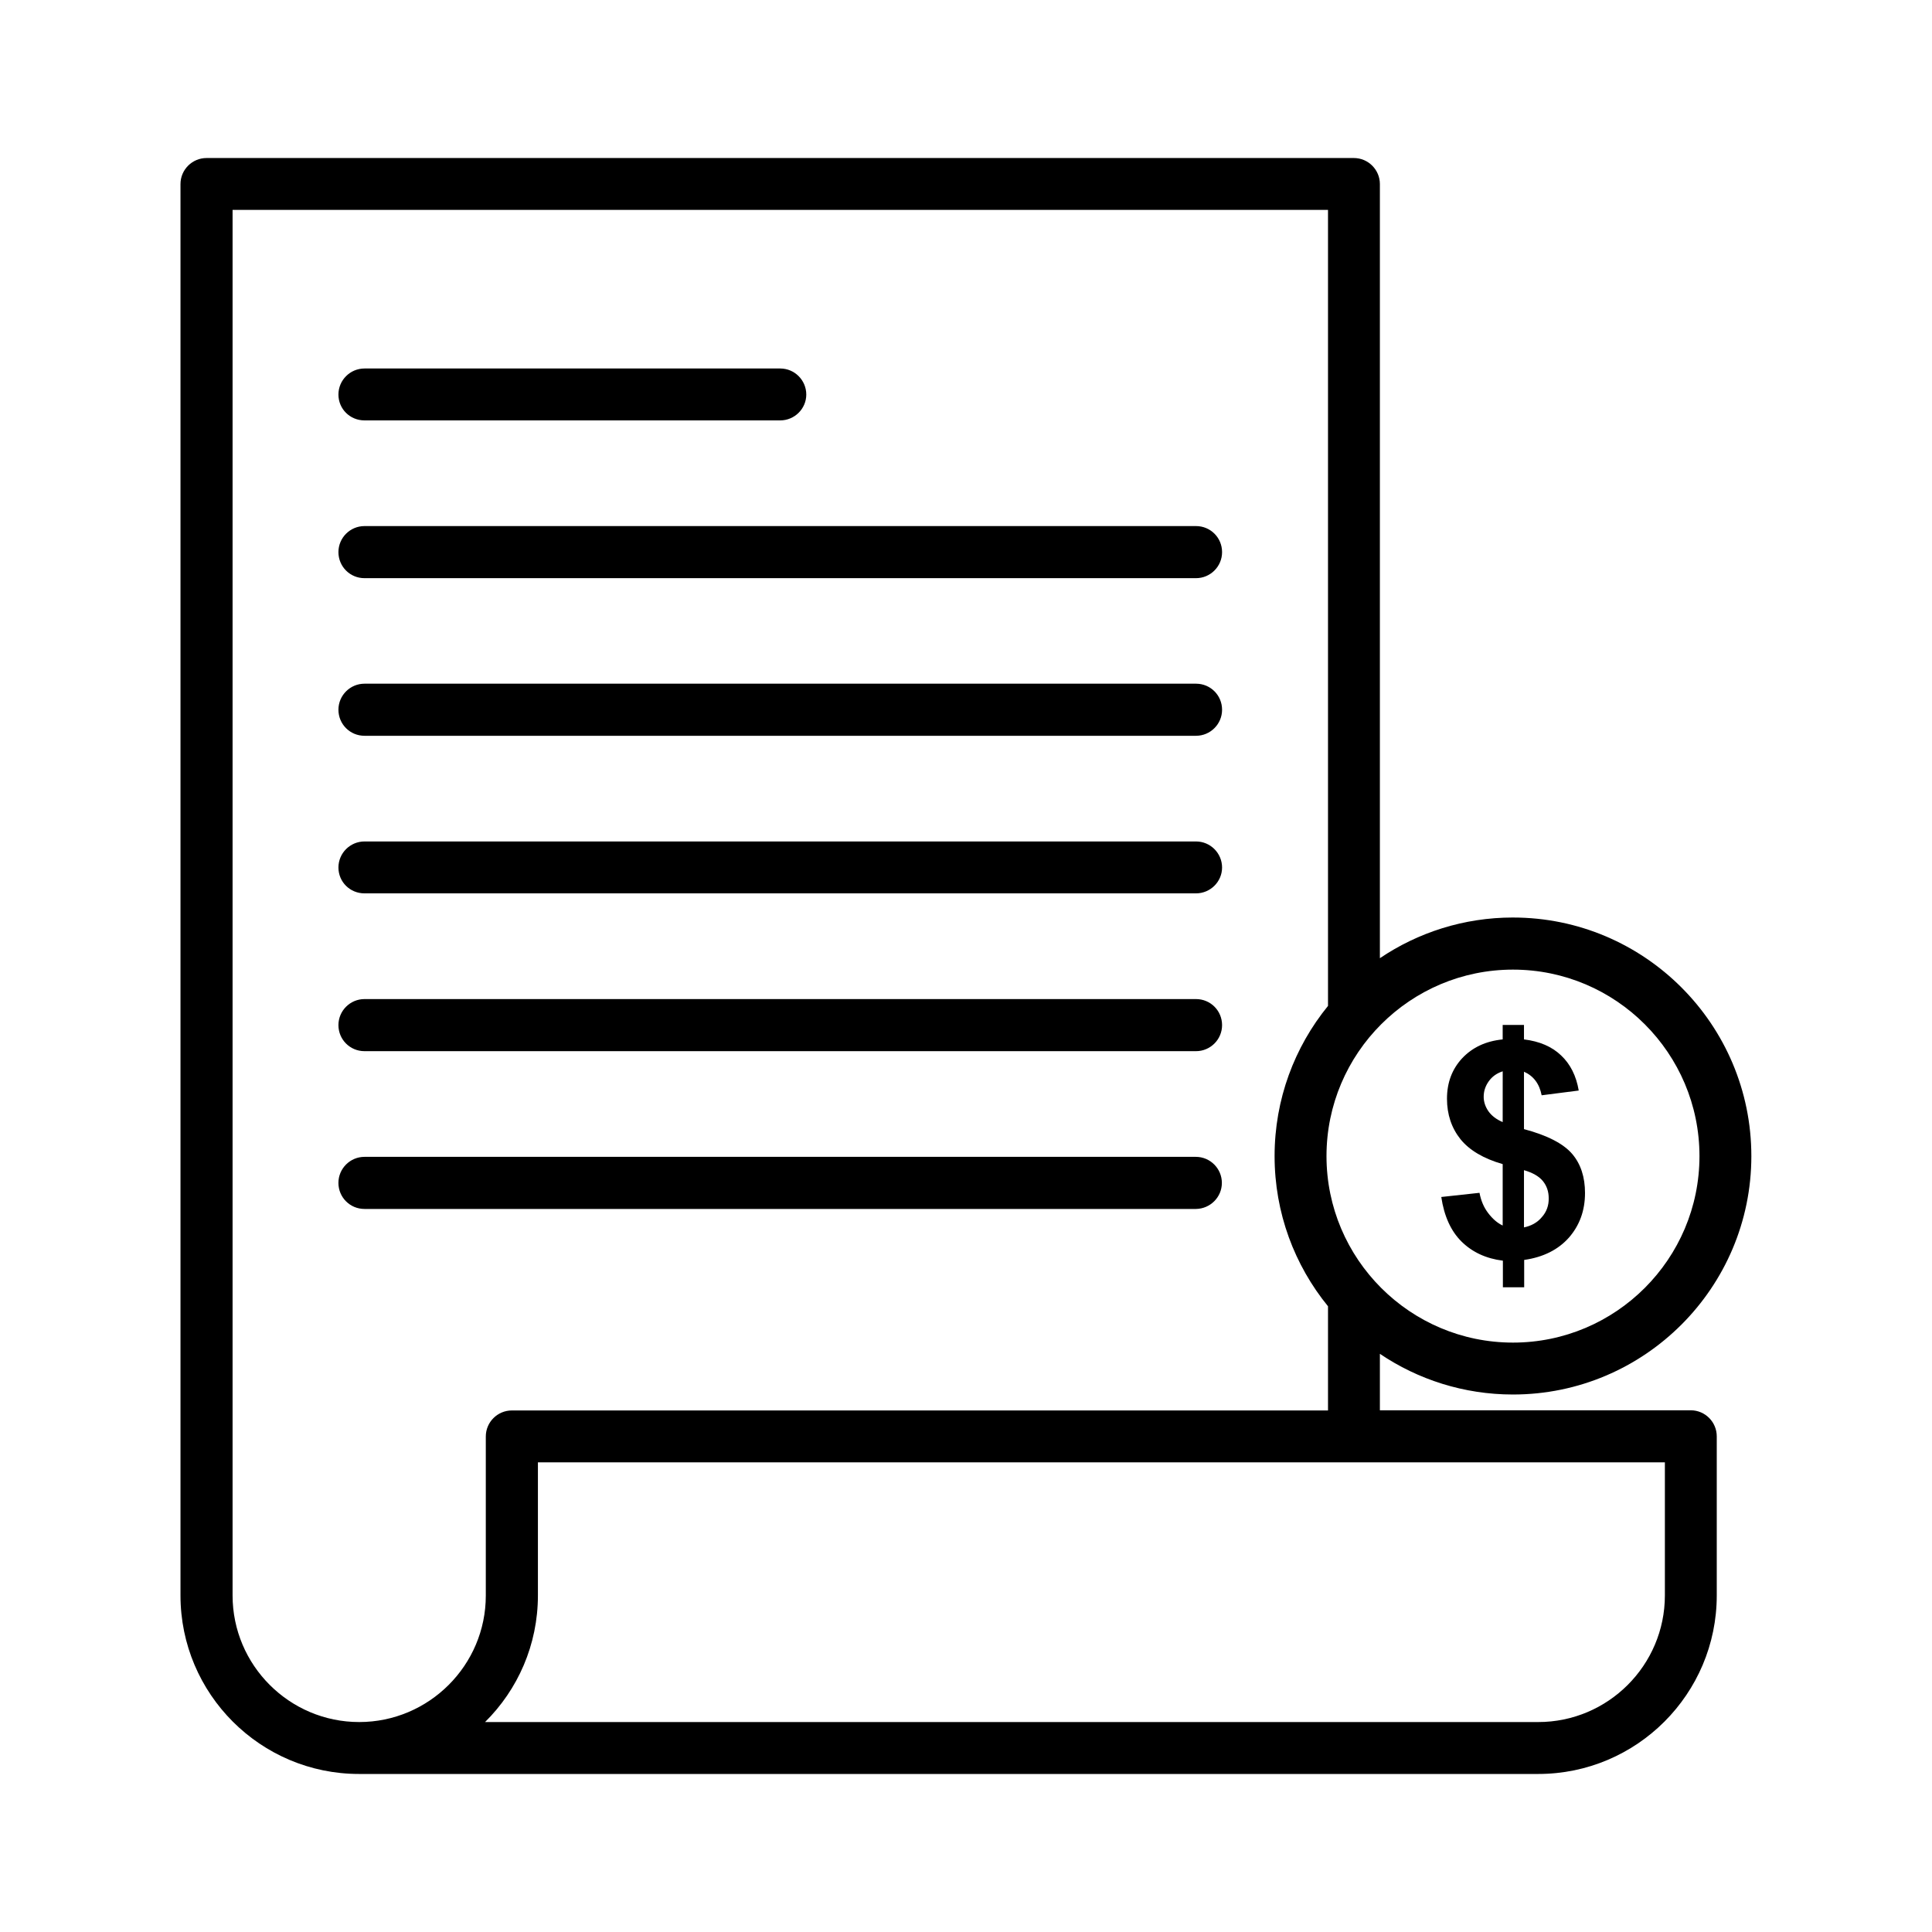
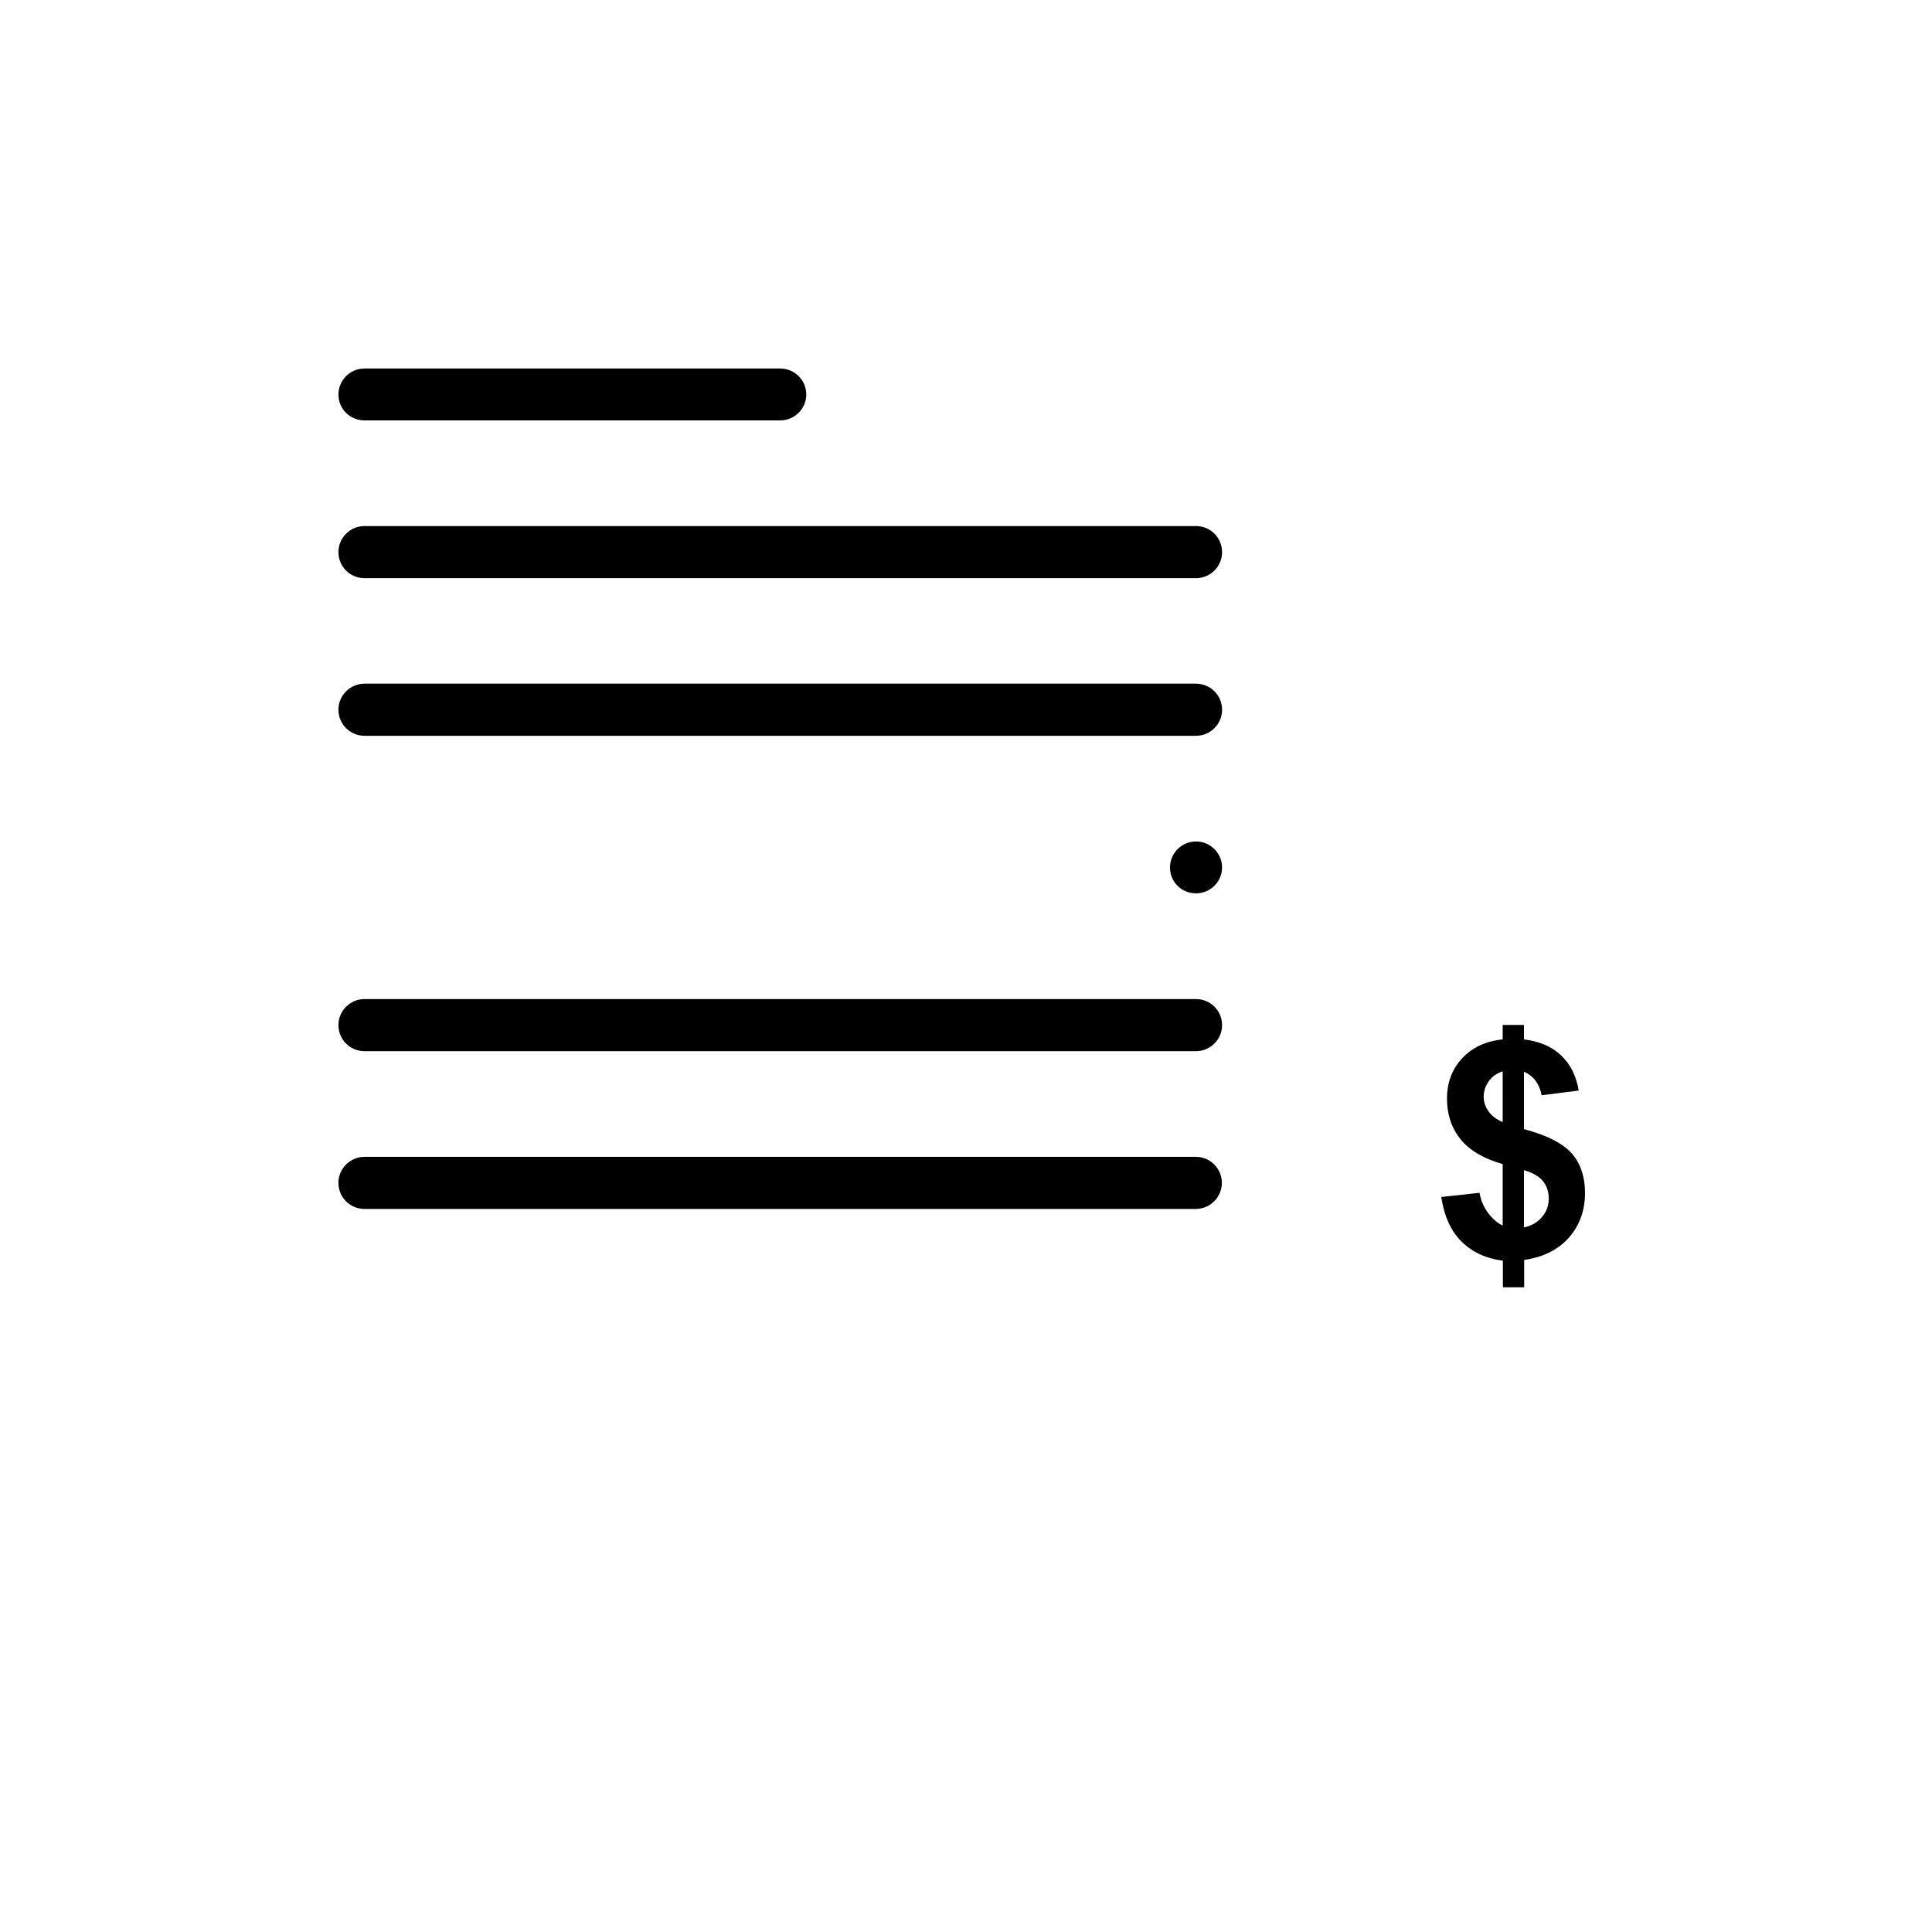
<svg xmlns="http://www.w3.org/2000/svg" fill="#000000" width="800px" height="800px" version="1.1" viewBox="144 144 512 512">
  <g>
    <path d="m240.59 255.41h110.18c3.777 0 6.902-3.074 6.902-6.852 0-3.777-3.074-6.902-6.902-6.902h-110.18c-3.777 0-6.902 3.074-6.902 6.902 0 3.828 3.074 6.852 6.902 6.852z" />
    <path d="m240.59 297.22h220.37c3.777 0 6.902-3.074 6.902-6.902 0-3.828-3.074-6.902-6.902-6.902h-220.37c-3.777 0-6.902 3.074-6.902 6.902 0 3.828 3.074 6.902 6.902 6.902z" />
    <path d="m240.59 338.99h220.37c3.777 0 6.902-3.074 6.902-6.902 0-3.828-3.074-6.902-6.902-6.902h-220.37c-3.777 0-6.902 3.074-6.902 6.902 0 3.828 3.074 6.902 6.902 6.902z" />
-     <path d="m240.59 380.75h220.37c3.777 0 6.902-3.074 6.902-6.852s-3.074-6.902-6.902-6.902h-220.37c-3.777 0-6.902 3.074-6.902 6.902s3.074 6.852 6.902 6.852z" />
+     <path d="m240.59 380.75h220.37c3.777 0 6.902-3.074 6.902-6.852s-3.074-6.902-6.902-6.902c-3.777 0-6.902 3.074-6.902 6.902s3.074 6.852 6.902 6.852z" />
    <path d="m240.59 422.57h220.37c3.777 0 6.902-3.074 6.902-6.902s-3.074-6.902-6.902-6.902h-220.37c-3.777 0-6.902 3.074-6.902 6.902s3.074 6.902 6.902 6.902z" />
    <path d="m467.81 457.48c0-3.777-3.074-6.902-6.902-6.902h-220.32c-3.777 0-6.902 3.074-6.902 6.902s3.074 6.902 6.902 6.902h220.37c3.777-0.051 6.852-3.125 6.852-6.902z" />
-     <path d="m544.95 387.15c-13.047 0-25.191 3.981-35.266 10.781v-205.15c0-3.777-3.074-6.902-6.902-6.902h-304.05c-3.777 0-6.902 3.074-6.902 6.902v374.03c0 26.098 21.211 47.309 47.309 47.309h312.51c26.098 0 47.309-21.211 47.309-47.309v-42.168c0-3.777-3.074-6.902-6.902-6.902h-82.371v-14.961c10.078 6.801 22.219 10.781 35.266 10.781 34.863 0 63.176-28.363 63.176-63.176 0-34.867-28.312-63.23-63.176-63.23zm-305.76 213.21c-18.488 0-33.555-15.062-33.555-33.555v-367.18h290.3v210.95c-8.867 10.883-14.156 24.738-14.156 39.801s5.289 28.918 14.156 39.801v27.609h-216.29c-3.777 0-6.902 3.074-6.902 6.902v42.168c0 18.441-15.062 33.504-33.551 33.504zm346.02-68.82v35.266c0 18.488-15.062 33.555-33.555 33.555h-279.11c8.664-8.566 14.008-20.453 14.008-33.555v-35.266zm-40.254-31.738c-27.258 0-49.422-22.168-49.422-49.422 0-27.258 22.168-49.422 49.422-49.422 27.258 0 49.422 22.168 49.422 49.422 0 27.254-22.168 49.422-49.422 49.422z" />
    <path d="m547.87 443.23v-15.215c2.519 1.109 4.082 3.176 4.684 6.246l9.824-1.258c-0.656-3.879-2.215-7.004-4.684-9.32-2.418-2.316-5.691-3.727-9.824-4.231v-3.828h-5.644v3.828c-4.484 0.453-8.012 2.117-10.73 4.988-2.672 2.871-4.031 6.449-4.031 10.73 0 4.18 1.211 7.758 3.578 10.73 2.367 2.922 6.098 5.141 11.184 6.602v16.273c-1.41-0.656-2.672-1.762-3.828-3.273-1.16-1.512-1.914-3.273-2.316-5.391l-10.129 1.102c0.754 5.09 2.57 9.07 5.391 11.84 2.82 2.769 6.449 4.484 10.934 5.039v7.055h5.644v-7.254c5.039-0.707 9.02-2.719 11.84-5.894 2.82-3.223 4.281-7.152 4.281-11.84 0-4.18-1.109-7.656-3.375-10.328-2.316-2.723-6.551-4.941-12.797-6.602zm-5.644-1.867c-1.664-0.707-2.922-1.664-3.777-2.871-0.805-1.16-1.258-2.469-1.258-3.828 0-1.512 0.453-2.871 1.359-4.133 0.906-1.258 2.117-2.117 3.68-2.621zm10.379 25.191c-1.211 1.461-2.82 2.316-4.734 2.719v-15.164c2.316 0.656 4.031 1.664 5.039 2.922 1.008 1.258 1.512 2.769 1.512 4.484 0.047 1.918-0.555 3.629-1.816 5.039z" />
  </g>
</svg>